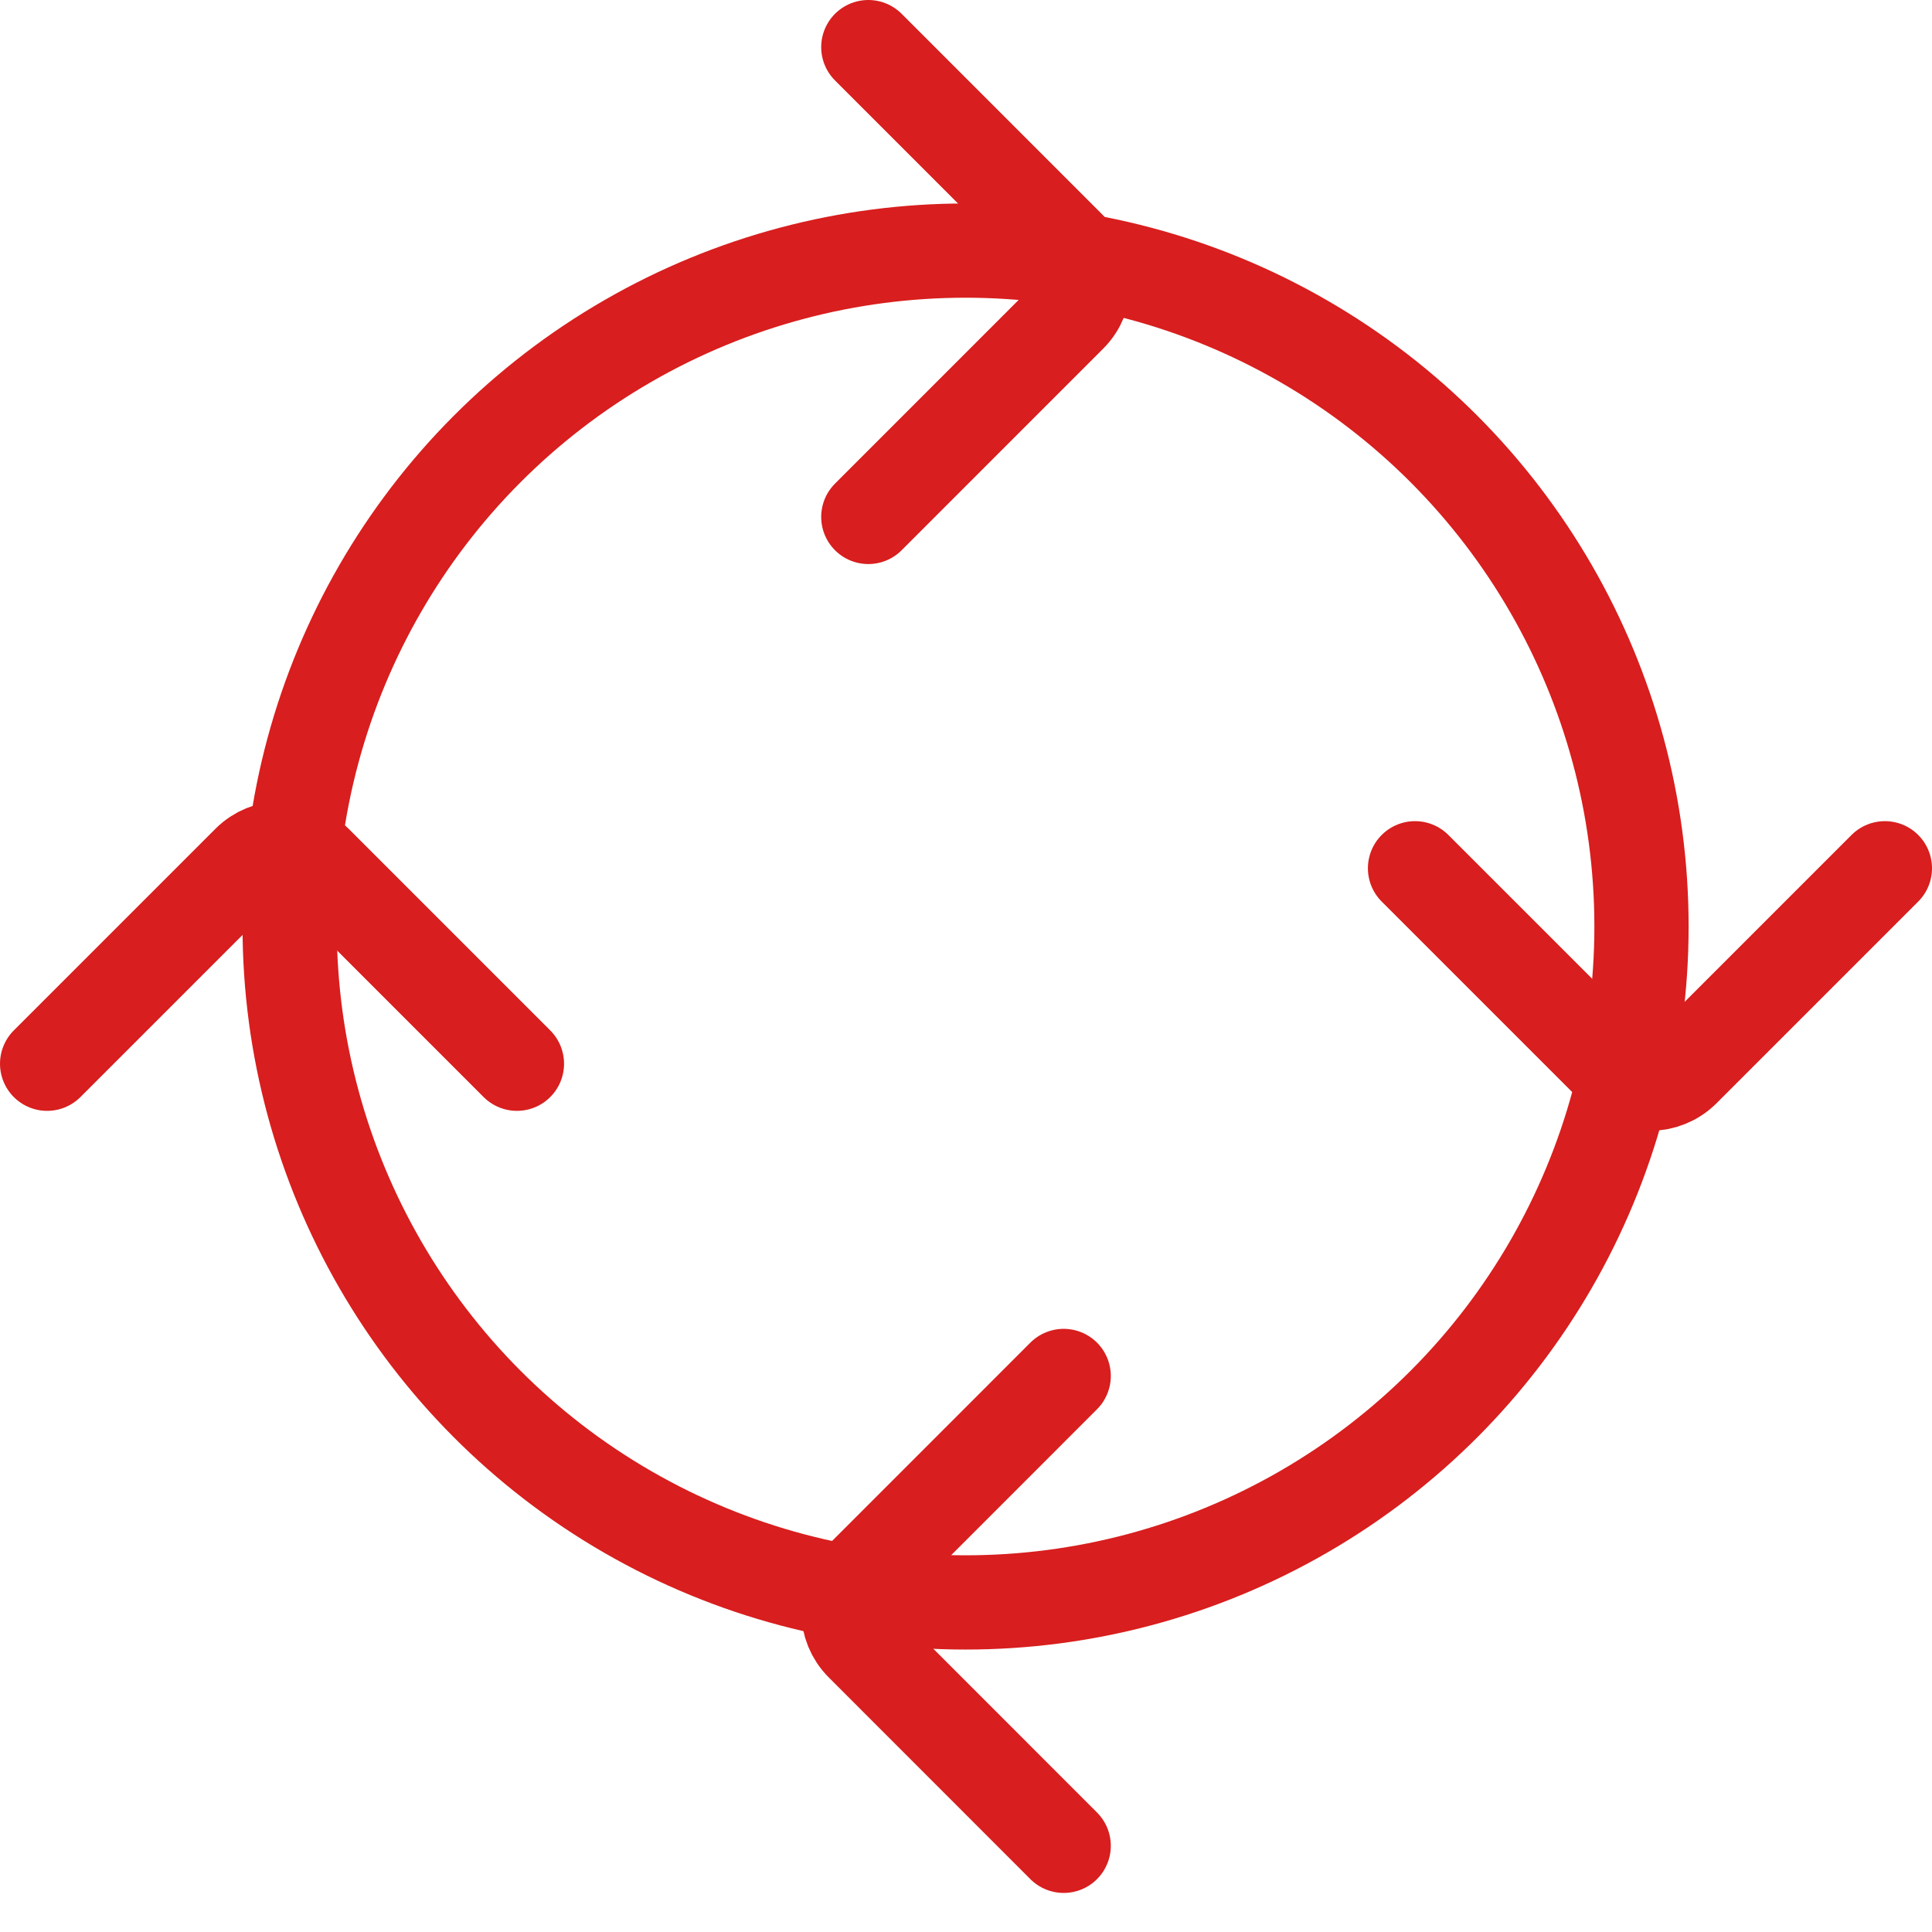
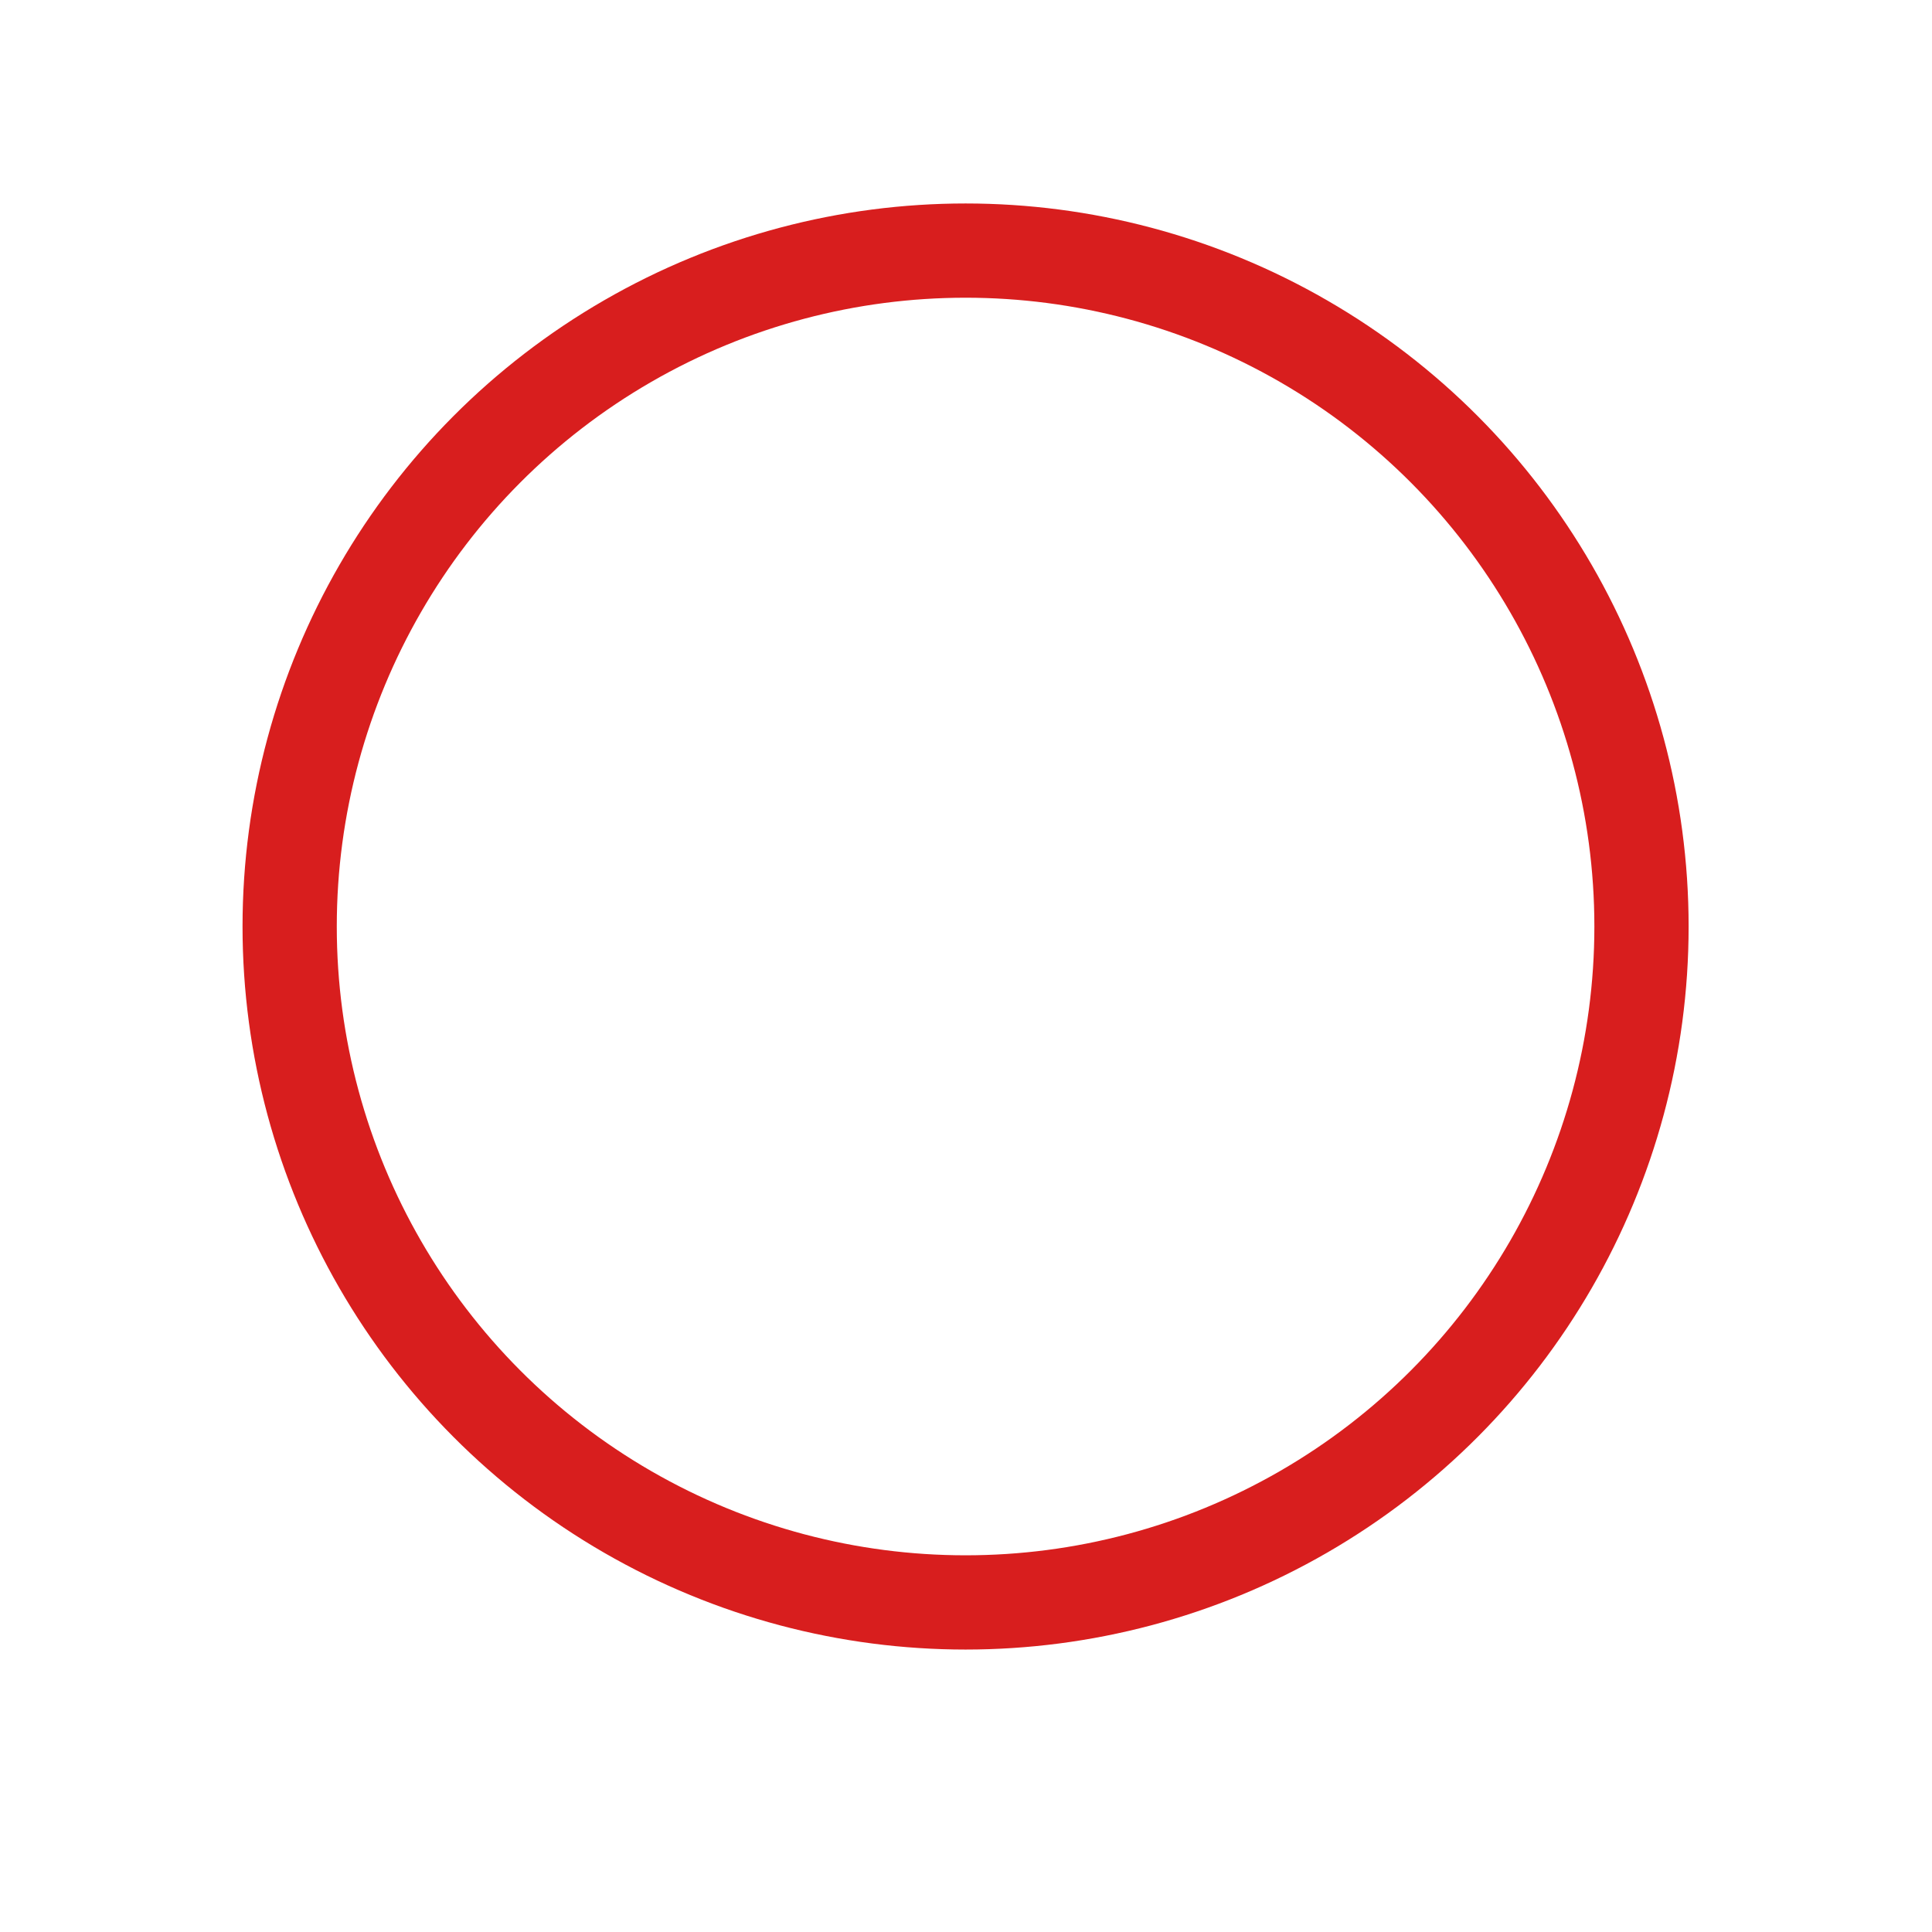
<svg xmlns="http://www.w3.org/2000/svg" width="41" height="41" viewBox="0 0 41 41" fill="none">
  <circle cx="20.491" cy="19.662" r="14.344" stroke="#D81E1E" stroke-width="2" />
-   <path d="M30.029 18.426L34.307 22.704C34.698 23.095 35.331 23.095 35.722 22.704L40 18.426" stroke="#D81E1E" stroke-width="2" stroke-linecap="round" />
-   <path d="M10.97 22.574L6.692 18.296C6.302 17.905 5.669 17.905 5.278 18.296L1 22.574" stroke="#D81E1E" stroke-width="2" stroke-linecap="round" />
-   <path d="M18.427 10.97L22.704 6.692C23.095 6.302 23.095 5.669 22.704 5.278L18.427 1" stroke="#D81E1E" stroke-width="2" stroke-linecap="round" />
-   <path d="M22.573 39.171L18.296 34.892C17.905 34.502 17.905 33.869 18.296 33.478L22.573 29.2" stroke="#D81E1E" stroke-width="2" stroke-linecap="round" />
</svg>